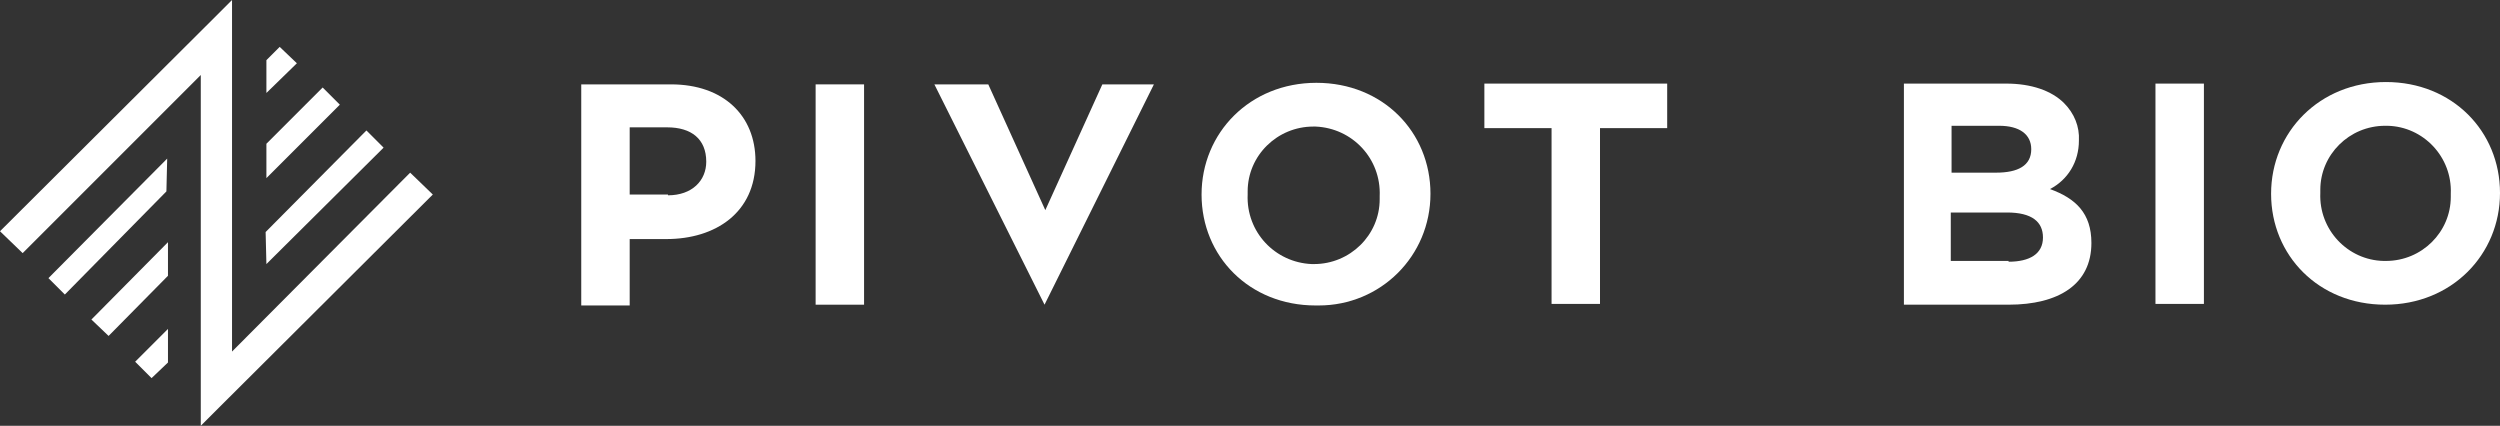
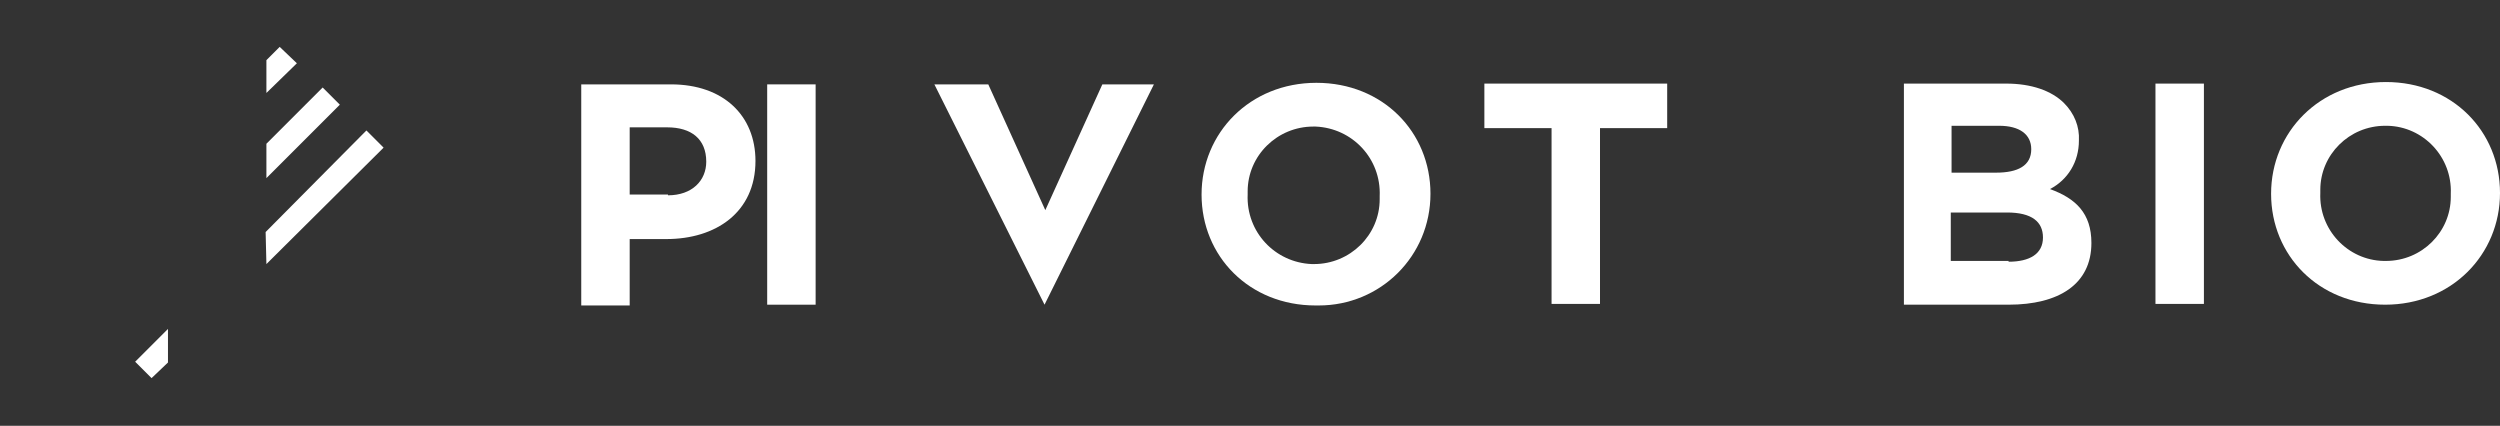
<svg xmlns="http://www.w3.org/2000/svg" id="Layer_1" data-name="Layer 1" version="1.1" viewBox="0 0 320 54.5">
  <rect x="0" y="0" width="320" height="54.5" fill="#333333" stroke="none" />
  <defs>
    <style>
      .cls-1 {
        fill: #fff;
        stroke-width: 0px;
      }
    </style>
  </defs>
-   <polygon class="cls-1" points="28 52.2 25.7 54.5 25.7 9.6 2.9 32.4 0 29.6 27.4 2.3 29.7 0 29.7 45 52.5 22.1 55.4 24.9 28 52.2" />
  <polygon class="cls-1" points="34.1 33.8 34 29.7 46.9 16.7 49.1 18.9 34.1 33.8" />
  <polygon class="cls-1" points="34.1 22.8 34.1 18.4 41.3 11.2 43.5 13.4 34.1 22.8" />
  <polygon class="cls-1" points="34.1 11.9 34.1 7.7 35.8 6 38 8.1 34.1 11.9" />
-   <polygon class="cls-1" points="8.3 37.7 6.2 35.6 21.4 20.3 21.3 24.5 8.3 37.7" />
-   <polygon class="cls-1" points="13.9 43 11.7 40.9 21.5 31 21.5 35.3 13.9 43" />
  <polygon class="cls-1" points="19.4 48.4 17.3 46.3 21.5 42.1 21.5 46.4 19.4 48.4" />
  <path class="cls-1" d="M74.4,10.8h11.5c6.7,0,10.8,4,10.8,9.8h0c0,6.6-5.1,10-11.4,10h-4.7v8.5h-6.2V10.8ZM85.5,25c3.1,0,4.9-1.9,4.9-4.3h0c0-2.9-1.9-4.4-5-4.4h-4.8v8.6h4.9Z" />
-   <path class="cls-1" d="M104.4,10.8h6.2v28.2h-6.2V10.8Z" />
+   <path class="cls-1" d="M104.4,10.8v28.2h-6.2V10.8Z" />
  <path class="cls-1" d="M119.7,10.8h6.8l7.3,16.1,7.3-16.1h6.6l-14,28.2h0l-14.1-28.2Z" />
  <path class="cls-1" d="M153.8,24.9h0c0-7.9,6.2-14.3,14.7-14.3s14.6,6.3,14.6,14.2h0c0,8-6.4,14.3-14.3,14.3-.1,0-.3,0-.4,0-8.5,0-14.6-6.3-14.6-14.2ZM176.6,25.1h0c.2-4.8-3.5-8.7-8.2-8.9,0,0-.2,0-.3,0-4.6,0-8.4,3.7-8.4,8.3,0,.1,0,.3,0,.4h0c-.2,4.8,3.5,8.7,8.2,8.9,0,0,.2,0,.3,0,4.6,0,8.4-3.7,8.4-8.3,0-.1,0-.3,0-.4Z" />
  <path class="cls-1" d="M198.6,16.4h-8.6v-5.7h23.4v5.7h-8.6v22.5h-6.2v-22.5Z" />
  <path class="cls-1" d="M243.7,10.7h13.1c3.2,0,5.8.9,7.4,2.5,1.3,1.3,2,3,1.9,4.8h0c0,2.7-1.4,5-3.7,6.2,3.3,1.2,5.3,3.1,5.3,6.9h0c0,5.3-4.2,7.9-10.6,7.9h-13.4V10.7ZM255.5,22.1c2.8,0,4.5-.9,4.5-3h0c0-1.9-1.5-3-4.1-3h-6.1v6h5.7ZM257.1,33.5c2.7,0,4.4-1,4.4-3.1h0c0-2-1.4-3.2-4.6-3.2h-7.2v6.2h7.4Z" />
  <path class="cls-1" d="M275.9,10.7h6.2v28.2h-6.2V10.7Z" />
  <path class="cls-1" d="M290.7,24.8h0c0-7.9,6.2-14.3,14.7-14.3s14.6,6.3,14.6,14.2h0c0,7.9-6.2,14.3-14.7,14.3s-14.6-6.3-14.6-14.2ZM313.7,24.8h0c.2-4.7-3.5-8.6-8.1-8.7,0,0-.2,0-.3,0-4.6,0-8.3,3.7-8.3,8.2,0,.1,0,.2,0,.4h0c-.2,4.7,3.5,8.6,8.1,8.7,0,0,.2,0,.3,0,4.6,0,8.3-3.7,8.3-8.2,0-.1,0-.2,0-.4Z" />
</svg>